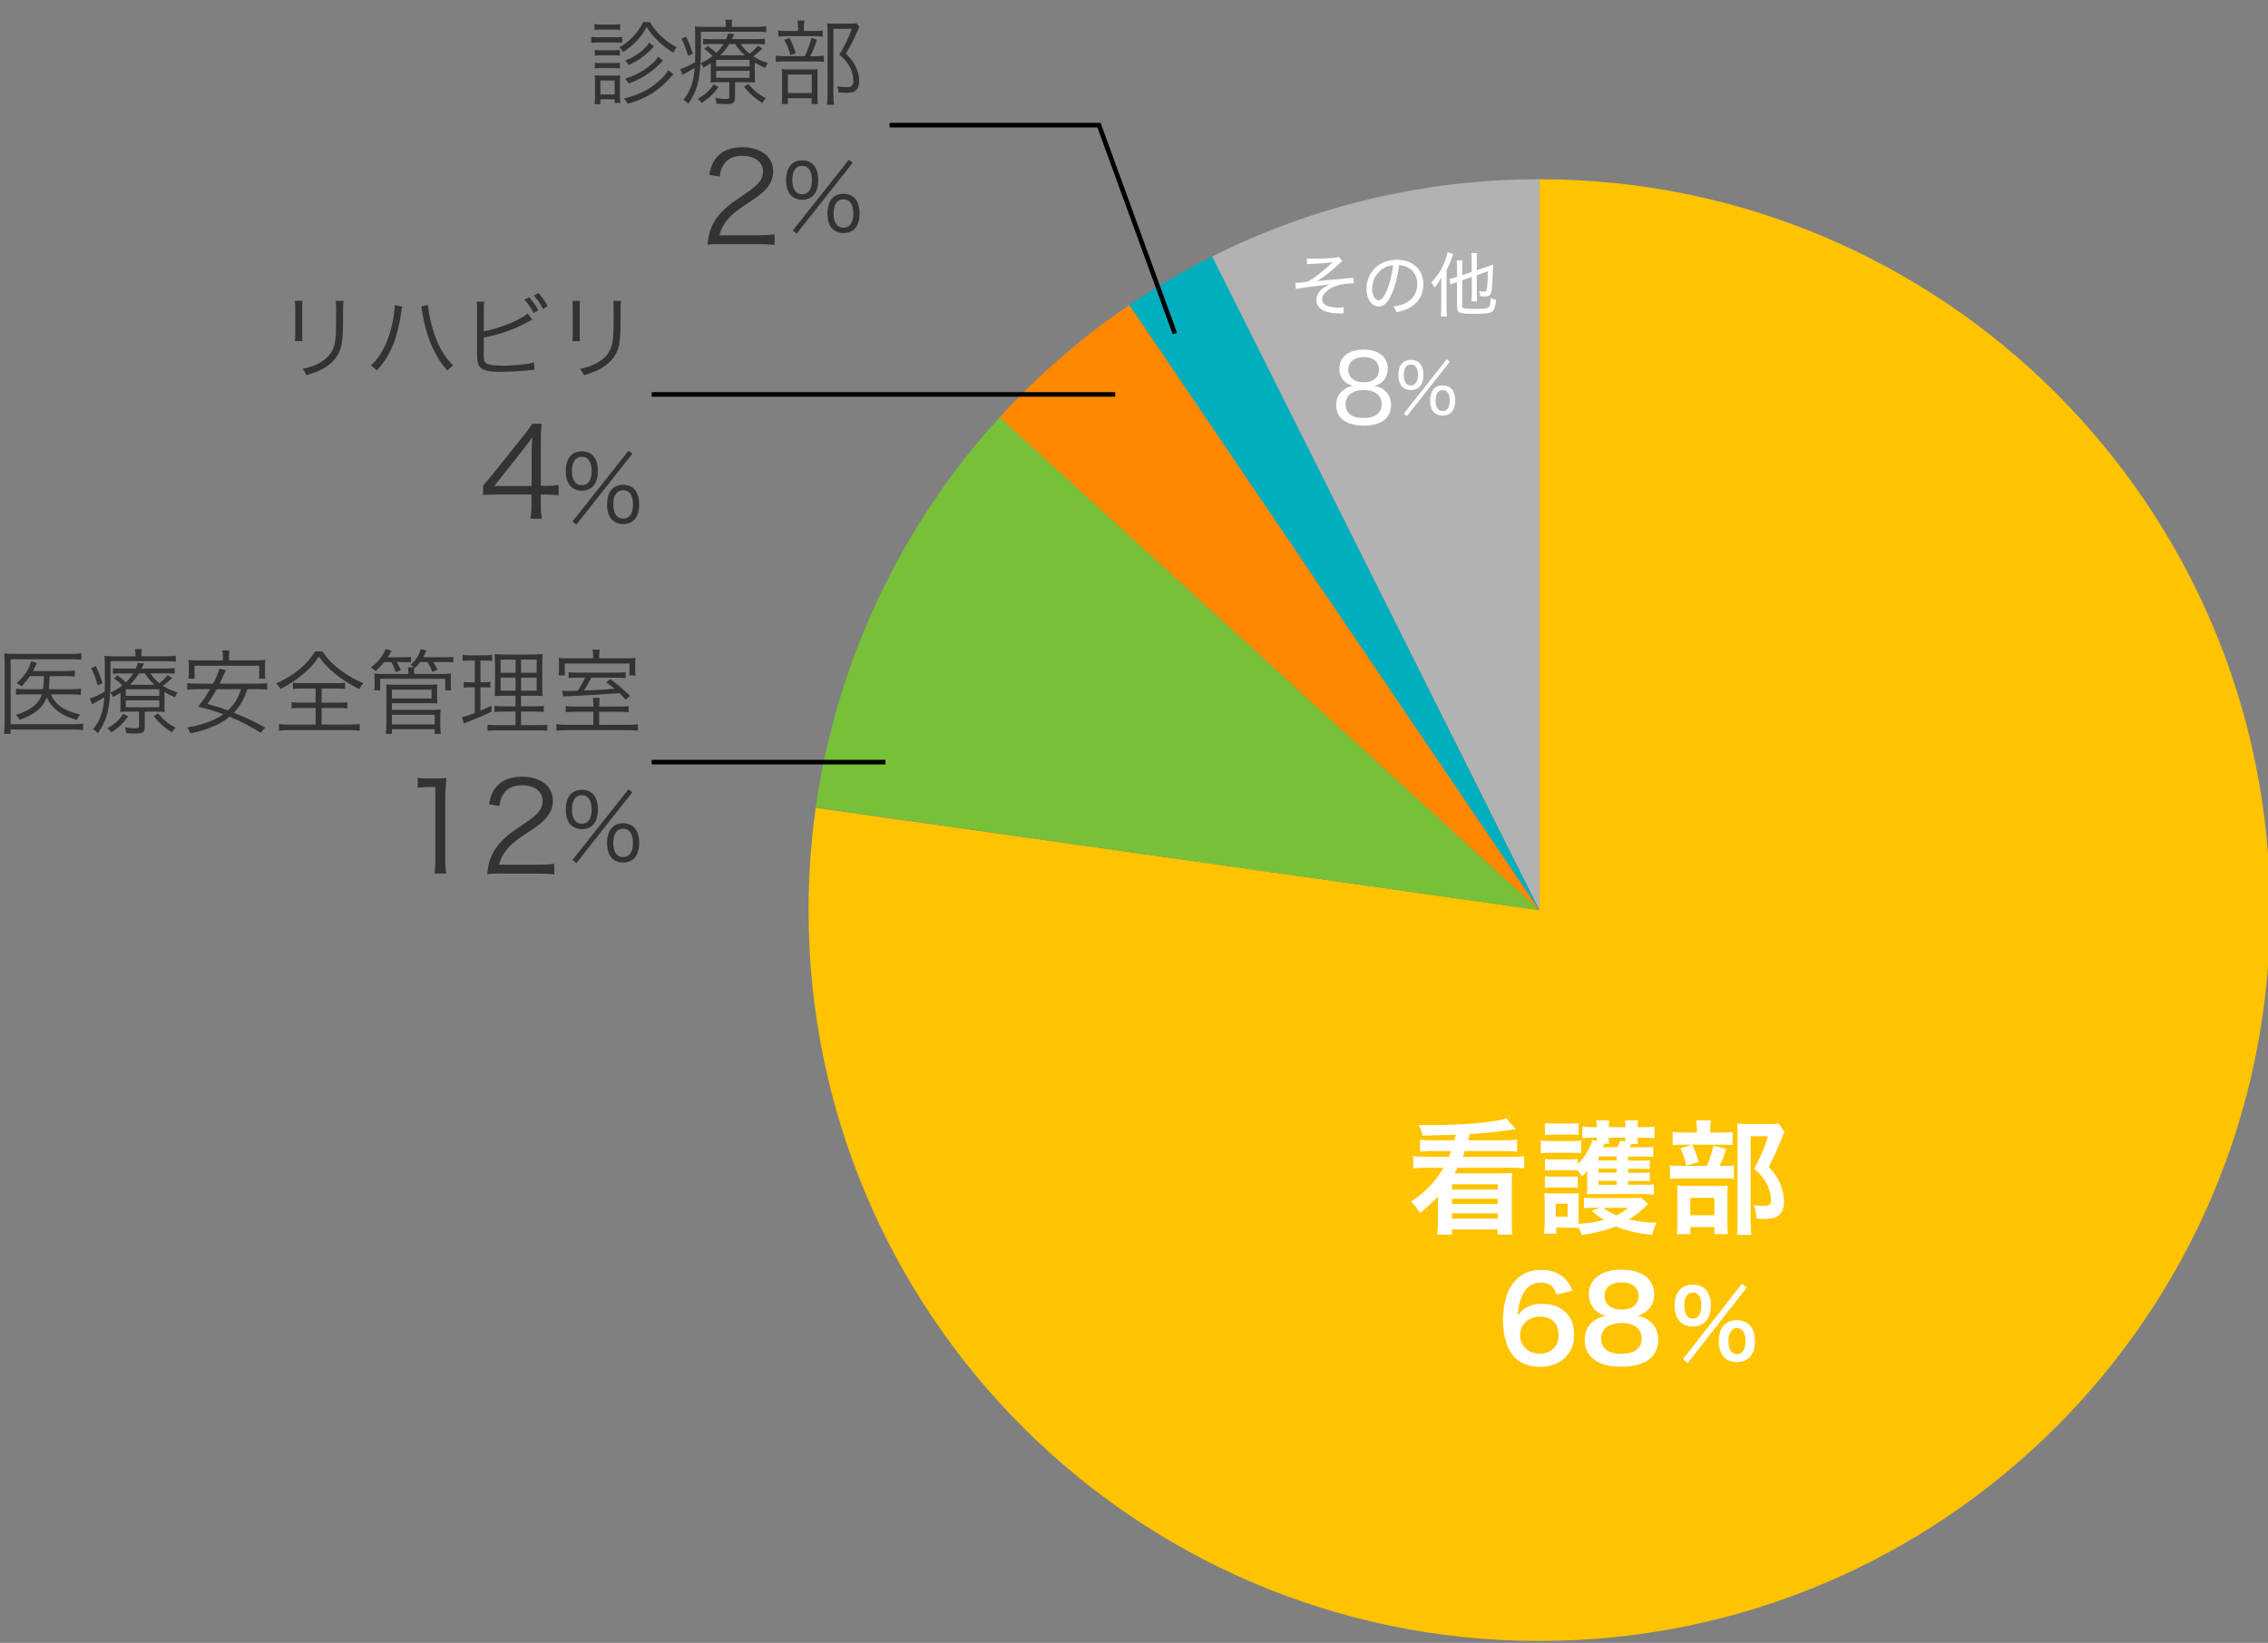
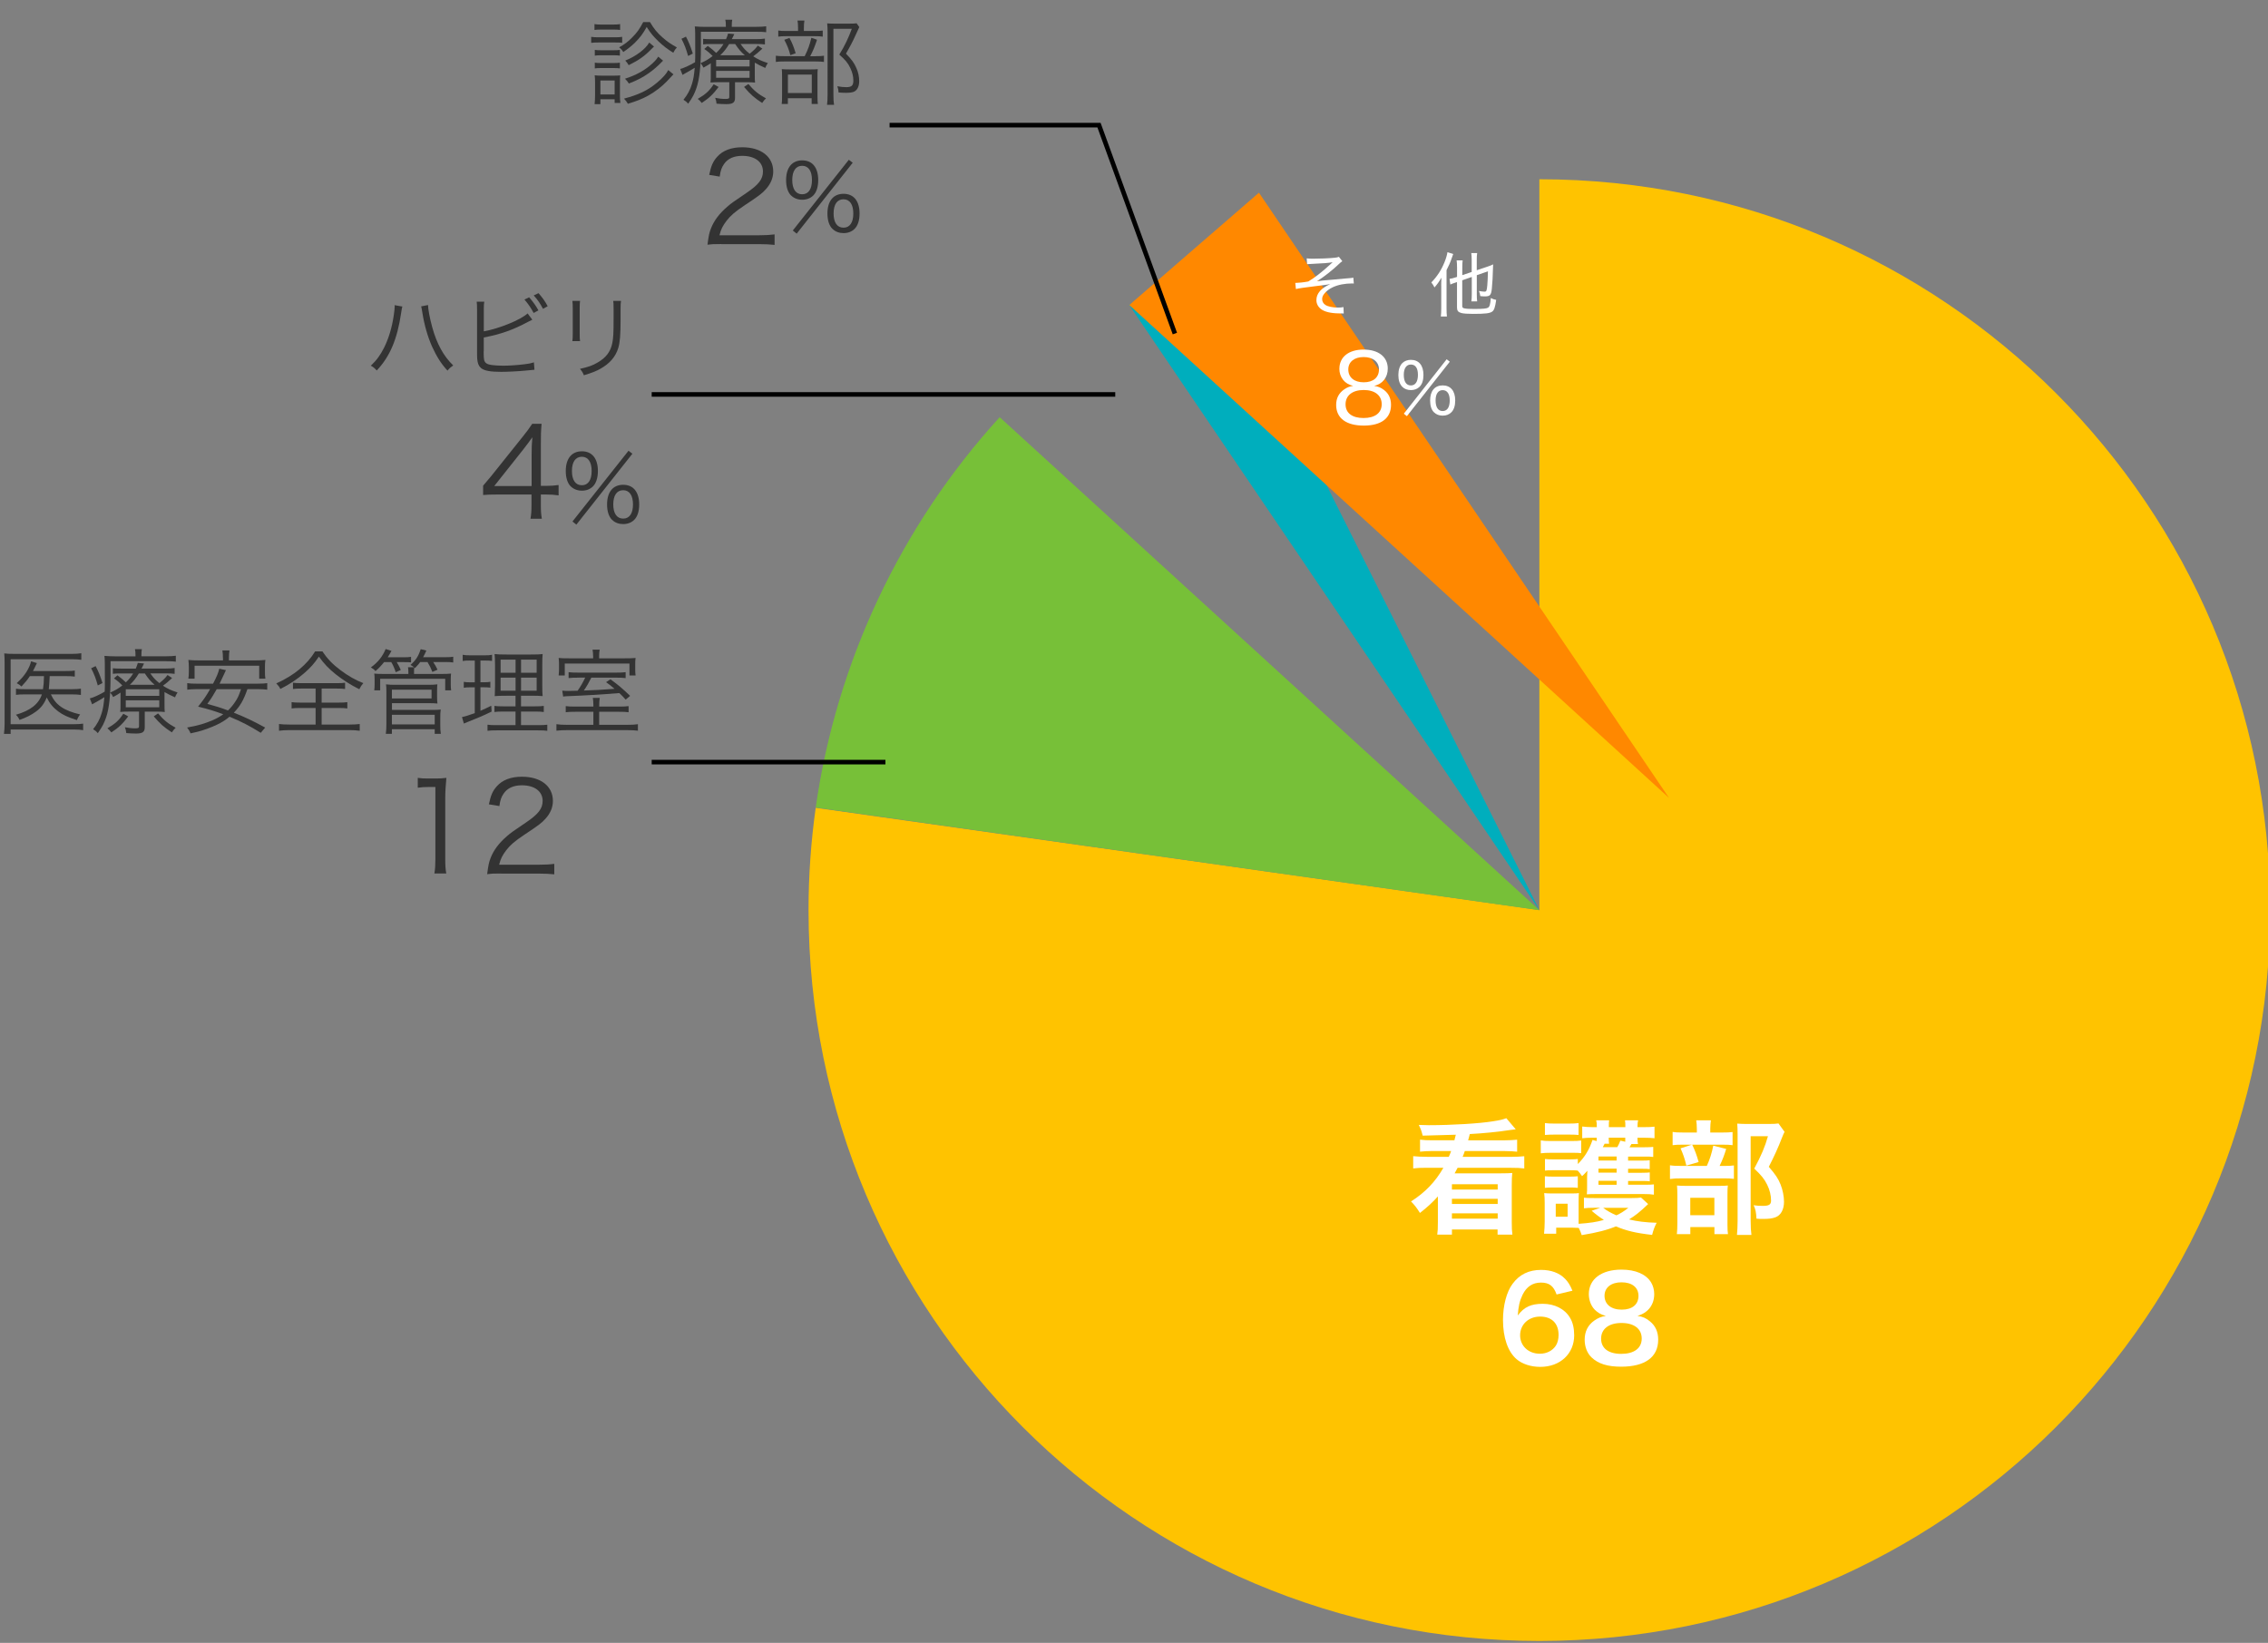
<svg xmlns="http://www.w3.org/2000/svg" id="_レイヤー_1" viewBox="0 0 497 360">
  <rect x="0" y="0" width="497" height="360" fill="#808080" stroke="none" />
  <path d="M337.33,39.28v160.15l-158.58-22.42c-1.03,7.33-1.57,14.81-1.57,22.42,0,88.45,71.7,160.15,160.15,160.15s160.15-71.7,160.15-160.15S425.78,39.28,337.33,39.28Z" fill="#ffc300" />
-   <path d="M337.33,39.28c-25.79,0-50.16,6.11-71.74,16.94l71.74,143.22V39.28Z" fill="#b2b2b2" />
  <path d="M219.07,91.41c-21.72,23.81-35.78,53.72-40.32,85.54l158.58,22.5-118.26-108.03Z" fill="#77c038" />
  <path d="M265.62,56.22c-6.25,3.12-12.32,6.66-18.17,10.61l89.88,132.61-71.71-143.22Z" fill="#00aebd" />
-   <path d="M247.47,66.84c-10.26,6.95-19.81,15.18-28.41,24.62l118.27,108-89.86-132.62Z" fill="#f80" />
+   <path d="M247.47,66.84l118.27,108-89.86-132.62Z" fill="#f80" />
  <path d="M286.33,56.61c.48.06.75.08,1.4.08,1.46,0,3.62-.09,4.75-.21.38-.03.71-.11.92-.2l.75.95c-.25.17-.38.28-.8.67-1.36,1.3-3.21,2.76-4.77,3.74.71-.12,1.53-.21,3.68-.38.69-.06,1.55-.14,2.52-.23.63-.05,1.06-.09,1.32-.11.2-.03.26-.03.46-.08l.11,1.29c-.15-.02-.28-.02-.35-.02-1.59,0-3.11.29-4.25.83-.75.34-1.44.86-1.86,1.4-.34.43-.48.78-.48,1.21,0,.52.26.97.71,1.27.58.37,1.61.58,2.79.58.48,0,.8-.03,1.17-.11l.06,1.4q-.29-.02-1.13-.02c-1.69-.02-3.11-.35-3.86-.95-.66-.51-1-1.18-1-1.96,0-1.44,1.04-2.65,3.04-3.5-1.01.17-1.46.23-3.21.44-2.42.29-3.76.49-4.32.64l-.14-1.35h.17c.51,0,1.67-.12,2.68-.31,1.43-.84,3.1-2.15,4.77-3.7.32-.29.37-.34.57-.52-.94.17-2.15.26-4.65.37-.55.02-.64.03-.95.06l-.09-1.3Z" fill="#fff" />
-   <path d="M308.16,66.33c1.53-.81,2.42-2.32,2.42-4.09,0-1.67-.81-3.02-2.27-3.73-.54-.26-.97-.37-1.72-.41-.26,2.25-.81,4.51-1.53,6.13-.87,2.01-1.79,2.93-2.94,2.93-1.55,0-2.68-1.64-2.68-3.88,0-1.6.58-3.13,1.64-4.29,1.24-1.36,2.96-2.07,5.04-2.07,3.48,0,5.8,2.15,5.8,5.38,0,2.38-1.21,4.28-3.36,5.31-.74.35-1.38.55-2.56.8-.2-.61-.31-.81-.66-1.24,1.33-.21,2.07-.43,2.82-.83ZM303.08,58.85c-1.49.94-2.39,2.62-2.39,4.45,0,1.4.61,2.5,1.41,2.5.6,0,1.18-.71,1.81-2.15.61-1.43,1.17-3.62,1.36-5.52-.89.08-1.52.28-2.19.72Z" fill="#fff" />
  <path d="M315.82,62.65c0-.52,0-.81.05-1.81-.52.9-.84,1.35-1.52,2.15-.21-.43-.37-.67-.69-1.1,1.29-1.33,2.21-2.76,2.9-4.48.32-.77.55-1.61.63-2.15l1.26.4c-.09.25-.14.38-.31.87-.35,1.03-.64,1.67-1.15,2.67v8.34c0,.71.02,1.3.08,1.82h-1.33c.06-.55.09-1.04.09-1.86v-4.86ZM320.43,61.41v5.6c0,.37.09.49.52.57.4.09.98.12,2.15.12,1.89,0,2.64-.08,2.98-.28.35-.2.51-.77.61-2.12.49.25.66.31,1.18.41-.23,1.63-.46,2.29-.89,2.58-.52.37-1.53.49-4.17.49-1.18,0-2.05-.06-2.55-.18-.75-.2-.98-.51-.98-1.24v-5.55l-.14.05c-.87.29-1.04.35-1.32.49l-.18-1.24c.4-.06.92-.18,1.37-.34l.28-.09v-2.04c0-.66-.03-1.15-.09-1.58h1.32c-.06.41-.08.87-.08,1.53v1.7l2.06-.69v-2.7c0-.55-.03-.98-.09-1.44h1.29c-.08.46-.09.84-.09,1.43v2.33l2.38-.8c.61-.21.9-.32,1.21-.49q-.02.4-.03.72c-.02,1.47-.15,3.71-.26,4.66-.15,1.37-.41,1.64-1.52,1.64-.38,0-.57-.02-1.01-.06-.05-.43-.12-.71-.29-1.13.46.09.87.15,1.2.15.44,0,.51-.12.63-1.4.06-.74.12-1.87.14-3.05l-2.44.84v4.25c0,.6.02,1.06.08,1.49h-1.27c.06-.41.09-.87.09-1.52v-3.83l-2.06.72Z" fill="#fff" />
  <path d="M293.51,80.79c0-2.57,2.05-4.19,5.3-4.19s5.3,1.6,5.3,4.17c0,1.93-1.14,3.38-2.98,3.79.87.12,1.47.37,2.18.91,1.02.79,1.51,1.87,1.51,3.25,0,2.92-2.13,4.54-5.97,4.54s-6.05-1.62-6.05-4.54c0-1.47.6-2.61,1.8-3.42.66-.44,1.14-.62,1.93-.75-1.84-.37-3.03-1.86-3.03-3.77ZM294.86,88.6c0,1.91,1.45,3,3.94,3s3.98-1.1,3.98-3.03-1.49-3.11-3.94-3.11-3.98,1.18-3.98,3.13ZM295.46,80.95c0,1.74,1.28,2.82,3.38,2.82s3.34-1.06,3.34-2.82c0-1.66-1.31-2.71-3.36-2.71s-3.36,1.06-3.36,2.71Z" fill="#fff" />
  <path d="M307.29,84.75c-.55-.54-.86-1.44-.86-2.56s.29-2.04.86-2.62c.46-.46,1.13-.72,1.89-.72,1.73,0,2.75,1.21,2.75,3.3,0,1.17-.29,2.06-.86,2.61-.48.48-1.13.72-1.89.72s-1.43-.25-1.89-.72ZM317.01,78.72l.69.54-9.4,11.93-.67-.54,9.39-11.93ZM307.62,82.13c0,1.5.55,2.33,1.55,2.33s1.55-.83,1.55-2.33-.57-2.25-1.55-2.25-1.55.83-1.55,2.25ZM314.25,90.36c-.57-.54-.86-1.44-.86-2.61,0-2.07,1.01-3.3,2.75-3.3s2.75,1.21,2.75,3.3c0,1.17-.29,2.05-.86,2.61-.48.48-1.13.72-1.89.72s-1.41-.25-1.89-.72ZM314.59,87.74c0,1.5.55,2.33,1.55,2.33s1.55-.83,1.55-2.33c0-1.43-.57-2.25-1.55-2.25s-1.55.83-1.55,2.25Z" fill="#fff" />
  <path d="M129.55,8.07c.47.08.85.1,1.62.1h3.55c.85,0,1.13-.02,1.62-.1v1.3c-.43-.04-.83-.06-1.48-.06h-3.69c-.73,0-1.13.02-1.62.08v-1.32ZM130.27,5.28c.45.08.75.1,1.46.1h2.7c.69,0,1.01-.02,1.46-.1v1.28c-.43-.06-.85-.08-1.46-.08h-2.7c-.61,0-.99.02-1.46.08v-1.28ZM130.3,22.82c.06-.59.1-1.26.1-1.97v-2.69c0-.73-.02-1.16-.08-1.66.51.06.89.08,1.66.08h2.41c.75,0,1.13-.02,1.52-.06-.04.36-.06.81-.06,1.6v2.74c0,.71.02,1.2.1,1.7h-1.26v-.81h-3.12v1.07h-1.28ZM130.34,10.93c.39.06.67.08,1.38.08h2.76c.69,0,1.01-.02,1.36-.08v1.26c-.45-.06-.73-.08-1.36-.08h-2.76c-.65,0-.97.02-1.38.08v-1.26ZM130.34,13.73c.47.06.71.08,1.38.08h2.76c.67,0,.95-.02,1.36-.08v1.26c-.43-.06-.71-.08-1.36-.08h-2.76c-.65,0-.95.02-1.38.08v-1.26ZM131.57,20.7h3.12v-3.06h-3.12v3.06ZM142.43,4.83c.89,1.52,1.58,2.35,2.86,3.47.93.81,1.68,1.34,3.04,2.09-.32.34-.55.67-.79,1.17-1.42-.89-2.21-1.52-3.22-2.47-1.13-1.09-1.72-1.78-2.61-3.18-.83,1.5-1.46,2.33-2.59,3.46-.79.75-1.42,1.26-2.53,2.03-.3-.47-.43-.61-.91-1.03,1.2-.67,1.93-1.22,2.84-2.15,1.07-1.07,1.62-1.84,2.43-3.38h1.5ZM147.58,16.28q-.28.28-1.48,1.58c-.97,1.03-2.67,2.35-4.07,3.1-1.38.75-2.51,1.2-4.44,1.78-.22-.41-.45-.71-.85-1.13,3.16-.83,5.21-1.8,7.17-3.44,1.28-1.05,2.13-2.01,2.53-2.82l1.13.93ZM145.31,13.3c-.06.04-.08.08-.12.1-.1.1-.12.12-.28.28-.77.81-1.9,1.78-2.74,2.35-1.4.97-2.39,1.5-4.36,2.27-.28-.43-.38-.55-.85-1.05,2.51-.81,4.42-1.88,6.04-3.38.63-.59.93-.95,1.24-1.46l1.07.89ZM143.32,10.2c-.2.18-.24.2-.57.55-1.54,1.58-2.78,2.45-4.98,3.53-.26-.45-.45-.69-.75-1.01,2.31-.91,4.44-2.51,5.25-3.95l1.05.89Z" fill="#333" />
  <path d="M159.06,5.66c0-.59-.02-.93-.12-1.34h1.52c-.08.41-.1.73-.1,1.34v.22h5.29c1.05,0,1.64-.04,2.25-.12v1.3c-.63-.08-1.11-.1-2.17-.1h-12.14v3.61c0,3.93-.32,6.81-.95,8.65-.45,1.32-.83,2.07-1.84,3.51-.36-.43-.55-.57-1.03-.87.87-1.07,1.48-2.17,1.86-3.46.3-.97.45-1.78.61-3.55-.77.49-1.34.81-2.23,1.3-.18.1-.26.14-.45.26l-.51-1.3c.73-.16,2.11-.79,3.26-1.48.04-.77.04-1.24.04-2.23,0-4.32,0-4.8-.1-5.61.73.06,1.44.1,2.31.1h4.5v-.22ZM150.32,8.03c.65,1.26.95,2.01,1.5,3.71l-1.03.53c-.47-1.64-.79-2.47-1.46-3.77l.99-.47ZM157.48,19.05c-1.26,1.66-2.11,2.47-3.71,3.51-.32-.43-.53-.63-.87-.89,1.7-.99,2.55-1.76,3.49-3.2l1.09.59ZM155.77,13.85c-.49.34-.81.53-1.62.97-.18-.41-.32-.61-.65-.97,1.11-.49,1.78-.87,2.67-1.58-.59-.59-1.09-1.03-1.84-1.54l.77-.67c.83.63,1.32,1.03,1.84,1.54.71-.67,1.07-1.11,1.6-1.95h-2.72c-.79,0-1.32.02-1.74.08v-1.22c.49.06.91.08,1.78.08h3.24c.22-.49.28-.67.45-1.24l1.36.12c-.26.57-.34.73-.55,1.11h5.25c.85,0,1.44-.04,2.01-.12v1.28c-.55-.08-1.05-.1-1.97-.1h-3.36c.73,1.03,1.07,1.4,1.99,2.13.89-.71,1.36-1.18,1.78-1.78l1.01.67c-.93.85-1.36,1.22-2.01,1.68,1.03.67,1.72.99,3.2,1.48-.32.49-.43.69-.55,1.07-1.03-.45-1.54-.71-2.31-1.16v2.49c0,1.07,0,1.34.06,1.88-.51-.06-1.03-.08-1.78-.08h-2.61v3.42c0,1.03-.47,1.38-1.9,1.38-.71,0-1.42-.04-2.15-.1-.04-.49-.1-.77-.3-1.28.79.16,1.48.24,2.25.24.73,0,.85-.08.85-.51v-3.16h-2.13c-.89,0-1.44.02-1.99.08.06-.59.06-.81.06-1.84v-2.43ZM156.93,14.56h7.33v-1.44h-7.33v1.44ZM156.93,17.05h7.33v-1.52h-7.33v1.52ZM163.23,12.12c-.93-.81-1.3-1.26-2.13-2.47h-1.32c-.61,1.01-1.13,1.68-1.95,2.47h5.39ZM164,18.41c1.26,1.48,2.15,2.21,3.85,3.14-.28.26-.57.61-.83,1.01-1.72-1.11-2.61-1.9-3.97-3.51l.95-.65Z" fill="#333" />
  <path d="M178.68,12.31c.93,0,1.48-.02,1.88-.1v1.36c-.41-.06-.99-.1-1.84-.1h-6.79c-.93,0-1.44.02-1.92.1v-1.36c.47.08,1.01.1,1.95.1h4.38c.73-1.48,1.07-2.43,1.46-4.03l1.24.43c-.51,1.52-.83,2.33-1.5,3.61h1.16ZM178.41,6.79c.91,0,1.42-.02,1.88-.1v1.34c-.41-.08-.97-.1-1.86-.1h-6.06c-.83,0-1.36.02-1.82.1v-1.34c.49.08.95.1,1.88.1h2.45v-.75c0-.65-.04-1.15-.12-1.54h1.52c-.08.47-.12.91-.12,1.56v.73h2.25ZM172.66,22.78h-1.36c.06-.47.08-.91.08-1.82v-4.11c0-.93-.02-1.28-.06-1.7.43.04.89.06,1.6.06h4.8c.75,0,1.13-.02,1.48-.06-.06.41-.06.65-.06,1.68v4.36c0,.75.02,1.11.08,1.6h-1.36v-1.26h-5.21v1.26ZM173,8.31c.65,1.22.93,1.95,1.36,3.36l-1.17.41c-.32-1.26-.65-2.07-1.32-3.36l1.13-.41ZM172.66,20.39h5.23v-4.05h-5.23v4.05ZM188.3,5.94q-.14.24-.83,1.8c-.53,1.2-1.3,2.67-2.09,4.01,1.3,1.34,1.8,2.05,2.29,3.18.41.91.61,1.88.61,2.84,0,1.09-.36,1.88-1.03,2.27-.36.2-.99.3-1.82.3-.55,0-1.07-.02-1.68-.08-.02-.57-.1-.91-.26-1.36.81.14,1.32.2,1.97.2,1.15,0,1.54-.36,1.54-1.44,0-.93-.22-1.82-.67-2.76-.53-1.09-1.05-1.74-2.41-2.94,1.18-1.9,1.99-3.61,2.74-5.65h-4.03v14.41c0,1.03.04,1.66.14,2.25h-1.54c.08-.59.12-1.26.12-2.23V6.98c0-.61-.02-1.18-.08-1.86.53.04.91.06,1.62.06h3.26c.77,0,1.2-.02,1.56-.08l.61.85Z" fill="#333" />
  <path d="M158.04,53.48c-1.73,0-2.14.03-3.01.14.3-2.16.38-2.57.79-3.62.69-1.73,1.84-3.23,3.56-4.71.96-.82,1.01-.85,4.19-3.01,2.71-1.83,3.62-3.04,3.62-4.71,0-2.08-1.75-3.42-4.55-3.42-1.81,0-3.15.6-3.97,1.78-.52.74-.77,1.4-.96,2.77l-2.3-.38c.41-1.97.82-2.93,1.73-3.94,1.23-1.4,3.09-2.11,5.51-2.11,4.14,0,6.79,2.08,6.79,5.31,0,1.4-.55,2.71-1.62,3.89-.82.93-1.53,1.45-4.66,3.53-2.16,1.45-3.04,2.22-3.94,3.37-.85,1.12-1.23,1.86-1.56,3.18h8.74c1.37,0,2.3-.06,3.34-.19v2.3c-1.1-.11-2-.16-3.37-.16h-8.33Z" fill="#333" />
  <path d="M173.37,42.86c-.73-.71-1.11-1.9-1.11-3.4,0-2.72,1.3-4.32,3.53-4.32s3.51,1.58,3.51,4.32c0,1.5-.39,2.7-1.11,3.4-.61.59-1.44.91-2.39.91s-1.8-.32-2.41-.91ZM173.61,39.45c0,1.99.79,3.12,2.17,3.12s2.15-1.13,2.15-3.12-.77-3.12-2.15-3.12-2.17,1.13-2.17,3.12ZM186.01,35.01l.85.65-12.28,15.54-.85-.69,12.28-15.5ZM182.43,50.17c-.73-.71-1.11-1.91-1.11-3.38,0-2.74,1.3-4.32,3.53-4.32s3.51,1.58,3.51,4.32c0,1.5-.38,2.67-1.11,3.38-.61.59-1.44.91-2.39.91s-1.8-.3-2.41-.91ZM182.67,46.79c0,1.97.79,3.1,2.17,3.1s2.15-1.13,2.15-3.1-.77-3.12-2.15-3.12-2.17,1.11-2.17,3.12Z" fill="#333" />
  <path d="M318.71,249.89c.11-.42.14-.51.31-1.24-4.13.11-6.56.2-7.26.2-.28-1.1-.34-1.27-.85-2.35,1.07.03,1.78.06,2.2.06,5.06,0,11.11-.37,14.04-.85,1.53-.23,2.18-.4,2.94-.68l2.06,2.43q-.34.03-1.1.14c-2.74.42-6.1.76-8.96.9-.2.73-.2.79-.37,1.38h7.86c1.13,0,2.01-.06,2.88-.14v2.63c-.73-.08-1.64-.14-2.68-.14h-8.79c-.17.54-.28.76-.48,1.27h10.54c1.24,0,2.12-.06,2.97-.14v2.68c-.82-.11-1.64-.14-2.97-.14h-11.64c-.37.73-.42.82-.65,1.21h10.09c1.38,0,1.95-.03,2.54-.08-.08.82-.11,1.36-.11,2.71v8.03c0,1.41.03,1.92.14,2.77h-3.25v-1.13h-10v1.13h-3.22c.11-.79.14-1.38.14-2.77v-5.6c-1.02,1.16-2.32,2.37-3.93,3.62-.76-1.19-1.1-1.64-1.95-2.52,3.14-2.01,5.31-4.3,7.09-7.38h-3.65c-1.3,0-2.09.03-2.97.14v-2.68c.82.08,1.87.14,2.97.14h4.83c.2-.42.37-.85.51-1.27h-4.13c-1.05,0-1.89.06-2.68.14v-2.63c.85.11,1.53.14,2.68.14h4.83ZM318.17,259.5v1.16h10.03v-1.16h-10.03ZM318.17,262.69v1.13h10.03v-1.13h-10.03ZM318.17,265.88v1.16h10.03v-1.16h-10.03Z" fill="#fff" />
  <path d="M337.64,249.89c.62.11,1.16.14,2.18.14h4.49c1.07,0,1.61-.03,2.18-.11v2.77c-.59-.08-.9-.08-2.06-.08h-4.61c-.96,0-1.47.03-2.18.11v-2.83ZM361.16,263.85c-1.95,1.84-2.66,2.4-4.18,3.36,1.67.42,3.76.68,6.05.73-.48.93-.73,1.64-.99,2.66-3.56-.4-5.65-.9-7.94-1.87-1.89.79-4.07,1.36-7.49,1.92-.2-.62-.28-.82-.65-1.58-.51-.03-1.07-.06-1.58-.06h-3.36v1.33h-2.66c.08-.82.14-1.78.14-2.63v-4.15c0-.85-.03-1.44-.11-2.12.59.06.99.08,1.81.08h4.18c.93,0,1.24-.03,1.61-.08-.03.42-.06.85-.06,1.95v4.78c2.46-.17,3.98-.4,5.54-.85-1.05-.68-1.7-1.16-2.68-2.01l1.87-.65h-1.33c-.9,0-1.64.03-2.23.11v-2.32c.56.06,1.1.08,2.23.08h8.25c.99,0,1.53-.03,2.03-.11l1.55,1.41ZM356.75,259.61h3.84c.99,0,1.33-.03,1.84-.08v2.26c-.62-.11-1.24-.14-2.18-.14h-10.65c-.79,0-1.36.03-1.87.06.06-.68.06-.99.06-1.92v-1.89c0-.14.03-.88.06-1.36-.37.42-.54.62-1.16,1.19-.42-.62-.57-.79-.96-1.22-.4-.06-.79-.08-1.64-.08h-3.81c-.85,0-1.13,0-1.72.08v-2.54c.56.06.88.08,1.72.08h3.81c.85,0,1.16-.03,1.67-.08v1.1c1.5-1.5,2.49-3.11,3.22-5.28l.9.25c.03-.31.03-.4.03-.73h-1.1c-.76,0-1.44.03-2.09.11v-2.57c.65.08,1.38.14,2.32.14h.88c0-.82-.03-1.05-.14-1.5h2.85c-.06.37-.08.48-.08,1.5h3.62c0-.85,0-1.07-.08-1.5h2.88c-.11.42-.11.59-.14,1.5h1.41c1.07,0,1.72-.03,2.32-.11v2.54c-.65-.08-1.33-.11-2.32-.11h-1.41c0,.73.03.96.11,1.38h-1.44c-.2.34-.25.45-.42.71h3.14c1.05,0,1.55-.03,2.06-.08v2.2c-.59-.08-.82-.08-2.01-.08h-3.5v.88h3.02c.99,0,1.3-.03,1.72-.08v1.95c-.42-.06-.82-.08-1.72-.08h-3.02v.88h3c.96,0,1.41-.03,1.75-.08v1.95c-.34-.06-.82-.08-1.75-.08h-3v.88ZM338.55,246.1c.65.08,1.13.11,2.2.11h2.97c1.07,0,1.53-.03,2.2-.11v2.6c-.62-.06-1.22-.08-2.2-.08h-2.97c-.96,0-1.55.03-2.2.08v-2.6ZM338.55,257.75c.56.06.88.08,1.72.08h3.81c.85,0,1.16-.03,1.67-.08v2.54c-.54-.06-.85-.08-1.72-.08h-3.79c-.82,0-1.16.03-1.7.08v-2.54ZM340.92,266.62h2.6v-2.85h-2.6v2.85ZM354.26,253.42h-3.98v.88h3.98v-.88ZM354.26,256.08h-3.98v.88h3.98v-.88ZM350.28,258.74v.88h3.98v-.88h-3.98ZM351.63,250.62c-.14.28-.17.31-.4.76h3.17c.25-.42.48-.9.68-1.44l1.07.25v-.9h-3.62c0,.76.03.96.08,1.33h-.99ZM351.32,264.67c.85.65,1.7,1.13,2.88,1.64.93-.42,1.53-.79,2.63-1.64h-5.51Z" fill="#fff" />
  <path d="M377.61,255.49c1.16,0,1.84-.03,2.35-.11v2.94c-.62-.08-1.3-.11-2.2-.11h-9.1c-1.36,0-1.89.03-2.71.14v-3c.73.11,1.36.14,2.74.14h5.34c.68-1.53,1.07-2.77,1.41-4.44l2.83.71c-.4,1.33-.79,2.37-1.44,3.73h.79ZM377.21,248.17c1.19,0,1.86-.03,2.46-.11v2.88c-.57-.08-1.1-.11-2.26-.11h-8.68c-.99,0-1.61.03-2.2.11v-2.91c.62.11,1.27.14,2.54.14h2.77v-.76c0-.79-.06-1.38-.14-1.92h3.22c-.08.54-.14,1.13-.14,1.89v.79h2.43ZM370.4,270.43h-2.94c.08-.76.11-1.41.11-2.54v-5.88c0-1.13-.03-1.64-.08-2.23.68.06,1.16.08,2.18.08h6.98c1.1,0,1.53-.03,1.98-.08-.06.45-.08.88-.08,2.01v6.61c0,.93.03,1.44.11,2.03h-2.97v-1.55h-5.28v1.55ZM370.82,250.82c.62,1.3.99,2.29,1.41,3.81l-2.69.79c-.37-1.58-.71-2.52-1.27-3.79l2.54-.82ZM370.4,266.28h5.28v-3.81h-5.28v3.81ZM391.06,248.02c-.2.4-.31.62-.54,1.22-.85,2.23-1.81,4.3-2.91,6.44,1.47,1.7,2.06,2.57,2.6,3.93.45,1.16.73,2.54.73,3.73,0,1.72-.71,3-1.92,3.42-.71.25-1.38.34-2.74.34-.54,0-.79,0-1.38-.06-.06-1.38-.2-2.03-.62-2.94.71.11,1.27.14,2.01.14,1.36,0,1.81-.28,1.81-1.16,0-1.13-.28-2.32-.85-3.48-.62-1.24-1.24-2.03-2.83-3.53,1.55-2.88,2.37-4.83,3-7.09h-3.79v18.45c0,1.5.06,2.37.17,3.17h-3.17c.08-.88.14-1.92.14-3.08v-19.05c0-.85-.03-1.58-.08-2.26.73.06,1.3.08,2.2.08h4.69c1.05,0,1.64-.03,2.15-.11l1.33,1.84Z" fill="#fff" />
  <path d="M341.1,283.64c-.67-1.87-1.61-2.59-3.43-2.59s-3.15.9-4.02,2.67c-.64,1.33-.92,2.56-1.05,4.54,1.38-1.87,2.9-2.56,5.49-2.56s4.82,1.13,5.95,3.05c.62,1,.92,2.33.92,3.85,0,4.05-3.08,6.92-7.43,6.92-2.05,0-3.95-.62-5.2-1.69-1.9-1.64-2.97-4.72-2.97-8.59,0-3.15.79-6.18,2.1-7.92,1.51-2.05,3.56-3.05,6.25-3.05,2.2,0,4.02.67,5.25,1.95.67.69,1.05,1.28,1.62,2.61l-3.46.82ZM333.11,292.59c0,2.33,1.82,4.05,4.33,4.05,1.49,0,2.79-.67,3.51-1.79.38-.59.59-1.44.59-2.33,0-2.54-1.51-4.02-4.05-4.02s-4.38,1.74-4.38,4.1Z" fill="#fff" />
  <path d="M349.43,286.95c-.79-.82-1.26-2.08-1.26-3.38,0-3.28,2.77-5.36,7.15-5.36,3.1,0,5.38,1,6.49,2.79.44.72.69,1.64.69,2.56,0,2.38-1.36,4.13-3.69,4.79,1.15.15,1.92.49,2.77,1.21,1.2.97,1.79,2.31,1.79,4,0,3.82-2.87,5.92-8.13,5.92-2.97,0-5.02-.64-6.49-2.05-.95-.92-1.49-2.31-1.49-3.85,0-1.79.69-3.2,2.1-4.2.85-.59,1.49-.85,2.54-1.03-1.08-.28-1.74-.67-2.49-1.41ZM359.76,293.31c0-2.13-1.67-3.41-4.44-3.41s-4.46,1.31-4.46,3.44,1.64,3.33,4.41,3.33,4.49-1.2,4.49-3.36ZM351.61,283.93c0,1.87,1.44,3.05,3.77,3.05s3.67-1.15,3.67-3.02-1.44-2.97-3.72-2.97-3.72,1.15-3.72,2.95Z" fill="#fff" />
-   <path d="M368.16,289.62c-.78-.76-1.19-2.01-1.19-3.55,0-2.87,1.48-4.58,3.98-4.58,1.13,0,2.09.37,2.77,1.05.78.76,1.19,1.99,1.19,3.53s-.41,2.79-1.19,3.55c-.7.7-1.64,1.05-2.77,1.05s-2.09-.35-2.79-1.05ZM381.71,281.31l1.07.82-12.93,16.54-1.05-.84,12.91-16.52ZM369.09,286.03c0,1.89.66,2.91,1.87,2.91s1.87-1.03,1.87-2.87c0-.74-.14-1.48-.37-1.91-.35-.64-.82-.92-1.5-.92-1.19,0-1.87,1.01-1.87,2.79ZM377.83,297.42c-.78-.76-1.19-1.99-1.19-3.55s.41-2.75,1.19-3.53c.7-.68,1.66-1.05,2.79-1.05s2.09.37,2.77,1.05c.78.76,1.19,1.99,1.19,3.53s-.41,2.79-1.19,3.55c-.7.7-1.64,1.05-2.77,1.05s-2.09-.35-2.79-1.05ZM379.31,291.7c-.37.51-.55,1.21-.55,2.13,0,1.89.66,2.91,1.87,2.91s1.87-1.03,1.87-3.02c0-.82-.21-1.56-.55-2.05-.35-.45-.72-.64-1.31-.64s-.99.18-1.31.66Z" fill="#fff" />
-   <path d="M66.3,65.94c-.06.49-.08.75-.08,1.68v5.45c0,.97.02,1.2.08,1.68h-1.68c.06-.47.08-.89.08-1.7v-5.41c0-.87-.02-1.22-.08-1.7h1.68ZM75.28,65.94c-.08.47-.1.79-.1,1.76v2.39c0,3.22-.14,5.01-.51,6.18-.59,1.91-1.86,3.38-3.85,4.5-.99.57-1.97.95-3.69,1.46-.22-.59-.34-.79-.85-1.4,1.82-.41,2.8-.75,3.85-1.38,1.88-1.09,2.86-2.39,3.24-4.28.22-1.16.28-2.09.28-5.17v-2.29c0-1.05-.02-1.34-.08-1.78h1.7Z" fill="#333" />
  <path d="M88.17,67.16c-.08.26-.12.43-.26,1.38-.85,5.77-2.45,9.58-5.35,12.64-.53-.57-.71-.71-1.3-1.05,1.26-1.18,2.09-2.31,2.94-4.01.99-2.01,1.7-4.38,2.09-7.03.12-.81.2-1.54.2-1.9,0-.06,0-.18-.02-.32l1.7.3ZM93.79,66.85c.04,1.05.43,3.06.93,4.86.99,3.63,2.53,6.4,4.6,8.37-.57.39-.77.55-1.26,1.13-1.36-1.46-2.37-3.06-3.38-5.27-.97-2.19-1.7-4.72-2.13-7.46-.12-.75-.16-1.01-.26-1.34l1.5-.3Z" fill="#333" />
  <path d="M106.01,72.61c3.4-.61,8.07-2.51,9.61-3.93l1.03,1.38c-.32.14-.36.16-.87.43-3.26,1.76-6.04,2.76-9.77,3.46v2.96s0,.06-.02.12v.22c0,1.42.08,1.88.43,2.23.26.28.71.43,1.54.53.63.08,1.58.12,2.39.12,1.26,0,3.06-.12,4.64-.32.87-.1,1.26-.18,2.01-.41l.12,1.62q-.38.02-1.9.18c-1.3.14-3.97.28-5.37.28-2.39,0-3.73-.24-4.44-.83-.49-.41-.73-.99-.83-1.95-.02-.32-.04-.73-.04-1.58v-9.34c0-.83-.02-1.18-.08-1.68h1.66c-.08.53-.1.83-.1,1.7v4.8ZM115.96,65.15c.93,1.09,1.4,1.74,2.03,2.86l-1.05.57c-.63-1.17-1.11-1.88-2.01-2.94l1.03-.49ZM118.01,64.24c.93,1.07,1.4,1.74,2.01,2.86l-1.03.57c-.63-1.18-1.11-1.9-2.03-2.94l1.05-.49Z" fill="#333" />
  <path d="M127.11,65.94c-.06.49-.08.75-.08,1.68v5.45c0,.97.02,1.2.08,1.68h-1.68c.06-.47.08-.89.08-1.7v-5.41c0-.87-.02-1.22-.08-1.7h1.68ZM136.09,65.94c-.08.47-.1.79-.1,1.76v2.39c0,3.22-.14,5.01-.51,6.18-.59,1.91-1.86,3.38-3.85,4.5-.99.57-1.97.95-3.69,1.46-.22-.59-.34-.79-.85-1.4,1.82-.41,2.8-.75,3.85-1.38,1.88-1.09,2.86-2.39,3.24-4.28.22-1.16.28-2.09.28-5.17v-2.29c0-1.05-.02-1.34-.08-1.78h1.7Z" fill="#333" />
  <path d="M105.87,106.42c.58-.66,1.21-1.42,1.78-2.11l6.93-8.66c.93-1.15,1.42-1.83,2.05-2.79h2.05c-.14,1.62-.16,2.46-.16,4.63v8.98h1.04c1.15,0,1.86-.06,2.85-.19v2.27c-1.01-.14-1.7-.19-2.88-.19h-1.01v2.36c0,1.31.05,1.94.22,2.96h-2.49c.16-.96.22-1.73.22-2.96v-2.36h-7.34c-1.53,0-2.36.03-3.26.11v-2.05ZM116.5,99.55c0-1.45.03-2.33.16-3.73-.58.82-1.26,1.73-2.05,2.74l-6.3,7.94h8.19v-6.96Z" fill="#333" />
  <path d="M125.09,106.61c-.73-.71-1.11-1.91-1.11-3.4,0-2.72,1.3-4.32,3.53-4.32s3.51,1.58,3.51,4.32c0,1.5-.39,2.69-1.11,3.4-.61.59-1.44.91-2.39.91s-1.8-.32-2.41-.91ZM125.33,103.21c0,1.99.79,3.12,2.17,3.12s2.15-1.13,2.15-3.12-.77-3.12-2.15-3.12-2.17,1.13-2.17,3.12ZM137.73,98.77l.85.65-12.28,15.54-.85-.69,12.28-15.5ZM134.14,113.93c-.73-.71-1.11-1.9-1.11-3.38,0-2.74,1.3-4.32,3.53-4.32s3.51,1.58,3.51,4.32c0,1.5-.38,2.67-1.11,3.38-.61.59-1.44.91-2.39.91s-1.8-.3-2.41-.91ZM134.39,110.54c0,1.97.79,3.1,2.17,3.1s2.15-1.13,2.15-3.1-.77-3.12-2.15-3.12-2.17,1.11-2.17,3.12Z" fill="#333" />
  <path d="M18.22,160c-.61-.1-1.11-.14-1.99-.14H2.33v.95H.87c.08-.67.14-1.4.14-2.21v-13.33c0-.83-.02-1.42-.08-2.09.61.08,1.16.1,2.13.1h12.77c.79,0,1.32-.04,1.99-.14v1.44c-.61-.08-1.18-.12-1.97-.12H2.33v14.23h13.9c.83,0,1.38-.04,1.99-.12v1.44ZM11.15,152.16c1.07,2.33,2.8,3.53,6.42,4.4-.3.36-.53.73-.71,1.24-2.07-.67-3.06-1.13-4.13-1.93-1.07-.79-1.86-1.74-2.49-3.04-.53,1.34-1.24,2.27-2.31,3.06-1.07.79-2.17,1.34-3.65,1.86-.22-.47-.45-.79-.79-1.13,3.16-.91,4.98-2.33,5.69-4.46h-3.61c-.99,0-1.52.02-2.07.1v-1.34c.55.08,1.01.1,2.09.1h3.83c.14-.91.18-1.4.22-2.86h-3.1c-.61.91-.95,1.32-1.84,2.27-.32-.3-.57-.49-1.03-.73,1.42-1.32,2.21-2.39,2.82-3.79.14-.34.22-.61.32-.99l1.28.38q-.14.3-.47.97c-.08.2-.2.43-.39.77h7.17c1.01,0,1.52-.02,1.99-.1v1.32c-.59-.08-1.2-.1-1.97-.1h-3.53q-.08,1.92-.2,2.86h5.05c.93,0,1.44-.04,1.99-.12v1.38c-.55-.08-1.13-.12-2.03-.12h-4.56Z" fill="#333" />
  <path d="M29.69,143.59c0-.59-.02-.93-.12-1.34h1.52c-.08.41-.1.73-.1,1.34v.22h5.29c1.05,0,1.64-.04,2.25-.12v1.3c-.63-.08-1.11-.1-2.17-.1h-12.14v3.61c0,3.93-.32,6.81-.95,8.65-.45,1.32-.83,2.07-1.84,3.51-.36-.43-.55-.57-1.03-.87.87-1.07,1.48-2.17,1.86-3.46.3-.97.45-1.78.61-3.55-.77.49-1.34.81-2.23,1.3-.18.1-.26.14-.45.26l-.51-1.3c.73-.16,2.11-.79,3.26-1.48.04-.77.04-1.24.04-2.23,0-4.32,0-4.8-.1-5.61.73.06,1.44.1,2.31.1h4.5v-.22ZM20.96,145.96c.65,1.26.95,2.01,1.5,3.71l-1.03.53c-.47-1.64-.79-2.47-1.46-3.77l.99-.47ZM28.11,156.98c-1.26,1.66-2.11,2.47-3.71,3.51-.32-.43-.53-.63-.87-.89,1.7-.99,2.55-1.76,3.49-3.2l1.09.59ZM26.41,151.77c-.49.34-.81.53-1.62.97-.18-.41-.32-.61-.65-.97,1.11-.49,1.78-.87,2.67-1.58-.59-.59-1.09-1.03-1.84-1.54l.77-.67c.83.63,1.32,1.03,1.84,1.54.71-.67,1.07-1.11,1.6-1.95h-2.71c-.79,0-1.32.02-1.74.08v-1.22c.49.06.91.08,1.78.08h3.24c.22-.49.28-.67.45-1.24l1.36.12c-.26.57-.34.73-.55,1.11h5.25c.85,0,1.44-.04,2.01-.12v1.28c-.55-.08-1.05-.1-1.97-.1h-3.36c.73,1.03,1.07,1.4,1.99,2.13.89-.71,1.36-1.18,1.78-1.78l1.01.67c-.93.85-1.36,1.22-2.01,1.68,1.03.67,1.72.99,3.2,1.48-.32.49-.43.69-.55,1.07-1.03-.45-1.54-.71-2.31-1.16v2.49c0,1.07,0,1.34.06,1.88-.51-.06-1.03-.08-1.78-.08h-2.61v3.42c0,1.03-.47,1.38-1.9,1.38-.71,0-1.42-.04-2.15-.1-.04-.49-.1-.77-.3-1.28.79.16,1.48.24,2.25.24.73,0,.85-.08.85-.51v-3.16h-2.13c-.89,0-1.44.02-1.99.08.06-.59.06-.81.06-1.84v-2.43ZM27.56,152.48h7.34v-1.44h-7.34v1.44ZM27.56,154.98h7.34v-1.52h-7.34v1.52ZM33.87,150.05c-.93-.81-1.3-1.26-2.13-2.47h-1.32c-.61,1.01-1.13,1.68-1.95,2.47h5.39ZM34.64,156.33c1.26,1.48,2.15,2.21,3.85,3.14-.28.26-.57.61-.83,1.01-1.72-1.11-2.61-1.9-3.97-3.51l.95-.65Z" fill="#333" />
  <path d="M54.22,151.02c-.89,2.49-1.54,3.63-2.98,5.15,2.57,1.03,4.19,1.8,6.87,3.26l-.97,1.15c-2.39-1.5-4.32-2.49-6.85-3.53-.63.55-1.3.99-2.05,1.4-.93.51-2.35,1.09-3.71,1.54-.81.26-1.42.43-2.78.71-.2-.51-.41-.85-.75-1.28,2.35-.41,3.85-.85,5.69-1.64.83-.37,1.5-.75,2.23-1.26-1.86-.71-3.2-1.11-5.51-1.68,1.26-1.58,1.74-2.29,2.63-3.83h-2.96c-.87,0-1.44.04-2.05.12v-1.44c.57.1,1.07.12,2.05.12h3.61c.81-1.56,1.15-2.37,1.36-3.28l1.46.32q-.14.28-.32.69l-1.07,2.27h8.39c.95,0,1.5-.04,2.05-.12v1.44c-.57-.08-1.18-.12-2.05-.12h-2.29ZM48.85,144.2c0-.67-.04-1.16-.12-1.68h1.56c-.08.47-.12.99-.12,1.68v.51h5.8c.85,0,1.46-.02,2.19-.1-.08.47-.1.95-.1,1.54v1.15c0,.51.02.97.1,1.42h-1.36v-2.84h-14.16v2.84h-1.36c.06-.47.1-.91.1-1.42v-1.15c0-.55-.04-1.05-.1-1.54.71.08,1.34.1,2.17.1h5.41v-.51ZM47.49,151.02c-.79,1.38-1.13,1.95-2.05,3.22,1.95.53,2.9.83,4.52,1.44.61-.59,1.05-1.11,1.5-1.78.61-.89.87-1.44,1.36-2.88h-5.33Z" fill="#333" />
  <path d="M70.66,142.74c1.09,1.64,2.23,2.82,3.95,4.11,1.62,1.22,3.34,2.21,5,2.84-.38.45-.61.79-.87,1.34-1.84-.91-3.57-2.01-5.15-3.26-1.6-1.28-2.55-2.29-3.71-3.89-.99,1.48-1.82,2.41-3.24,3.65-1.58,1.36-3.24,2.45-5.21,3.44-.24-.51-.43-.73-.89-1.22,1.74-.75,3.65-1.9,5.09-3.1,1.44-1.22,2.53-2.45,3.42-3.91h1.6ZM66.08,150.88c-.85,0-1.34.02-1.88.1v-1.38c.57.08.97.1,1.82.1h7.78c.85,0,1.28-.02,1.82-.1v1.38c-.53-.08-1.03-.1-1.86-.1h-3.28v3.08h3.77c.87,0,1.34-.02,1.86-.1v1.38c-.53-.08-1.01-.1-1.86-.1h-3.77v3.63h6.12c.93,0,1.64-.04,2.23-.12v1.48c-.67-.1-1.42-.14-2.21-.14h-13.23c-.81,0-1.58.04-2.25.14v-1.48c.59.08,1.3.12,2.27.12h5.75v-3.63h-3.38c-.85,0-1.36.02-1.88.1v-1.38c.51.08,1.01.1,1.88.1h3.38v-3.08h-3.08Z" fill="#333" />
  <path d="M84.18,145.07c-.65.81-1.15,1.34-1.9,1.99-.36-.41-.43-.45-1.01-.81,1.54-1.11,2.55-2.37,3.24-4.03l1.28.41c-.34.63-.49.85-.83,1.4h3.4c.83,0,1.26-.02,1.72-.1v1.22c-.55-.06-.69-.06-1.56-.06h-1.58c.41.69.61,1.07.89,1.72l-1.11.49c-.3-.91-.55-1.48-.97-2.21h-1.56ZM90.73,146.2c-.41-.28-.51-.34-.79-.49,1.22-1.09,1.74-1.9,2.25-3.46l1.24.3c-.24.57-.39.87-.71,1.46h4.84c.87,0,1.24-.02,1.76-.1v1.26c-.51-.08-.93-.1-1.72-.1h-2.67c.41.61.67,1.07.95,1.68l-1.13.49c-.38-.97-.57-1.34-1.07-2.17h-1.6c-.32.45-.41.55-1.13,1.32-.06-.06-.08-.08-.16-.14-.06.43-.06.53-.06,1.09v.34h6.06c.93,0,1.4-.02,2.05-.08-.04.38-.06.69-.06,1.28v1.05c0,.61.02.95.08,1.34h-1.3v-2.53h-14.25v2.53h-1.3c.06-.41.08-.75.08-1.32v-1.05c0-.55-.02-.91-.08-1.3.59.06,1.05.08,1.99.08h5.49v-.34c0-.49-.02-.69-.08-1.13h1.34ZM84.55,160.81c.08-.69.12-1.24.12-2.05v-7.32c0-.69-.02-.97-.08-1.48.63.08,1.2.1,2.03.1h7.19c.85,0,1.4-.02,2.03-.1-.04.39-.06.81-.06,1.48v1.18c0,.71.02,1.11.08,1.54-.61-.06-1.15-.08-2.03-.08h-7.94v1.48h8.83c.87,0,1.34-.02,1.86-.08-.08.51-.1,1.05-.1,1.82v1.6c0,.73.02,1.28.12,1.9h-1.34v-1.01h-9.38v1.01h-1.34ZM85.88,153.05h8.69v-1.92h-8.69v1.92ZM85.88,158.74h9.38v-2.11h-9.38v2.11Z" fill="#333" />
  <path d="M102.99,144.74c-.81,0-1.05.02-1.6.1v-1.36c.49.1.91.12,1.7.12h3.08c.77,0,1.17-.02,1.66-.12v1.34c-.53-.06-.91-.08-1.56-.08h-.99v4.76h.81c.59,0,.89-.02,1.36-.1v1.28c-.47-.06-.85-.08-1.36-.08h-.81v5.15c.99-.43,1.34-.59,2.37-1.11l.08,1.28c-1.99.97-2.37,1.13-5.27,2.29-.47.18-.57.22-.81.34l-.41-1.42c.75-.16,1.4-.36,2.8-.87v-5.65h-1.07c-.55,0-.89.02-1.34.1v-1.3c.45.08.75.1,1.36.1h1.05v-4.76h-1.05ZM110.91,152.46c-1.28,0-1.95.02-2.51.08.04-.34.04-.55.04-.73q.02-.53.04-1.6v-4.32c0-1.28-.04-1.95-.1-2.57.61.08,1.24.1,2.61.1h5.33c1.42,0,2.03-.02,2.59-.1-.06.57-.08,1.36-.08,2.55v4.07c0,1.32.02,2.07.08,2.59-.73-.06-1.28-.08-2.43-.08h-2.31v2.33h3c.99,0,1.44-.02,1.99-.1v1.34c-.57-.08-1.05-.1-1.99-.1h-3v2.98h3.77c.97,0,1.44-.02,1.99-.1v1.34c-.59-.08-1.05-.1-2.03-.1h-9.06c-.97,0-1.44.02-2.01.1v-1.34c.53.08.95.1,1.93.1h4.21v-2.98h-2.67c-.97,0-1.42.02-1.95.1v-1.34c.51.08.93.1,1.95.1h2.67v-2.33h-2.07ZM109.7,144.54v2.88h3.28v-2.88h-3.28ZM109.7,148.49v2.86h3.28v-2.86h-3.28ZM114.18,147.42h3.42v-2.88h-3.42v2.88ZM114.18,151.35h3.42v-2.86h-3.42v2.86Z" fill="#333" />
  <path d="M135.6,154.83c1.09,0,1.52-.02,2.15-.1v1.34c-.59-.08-1.13-.1-2.15-.1h-4.3v2.86h5.96c1.24,0,1.9-.04,2.53-.14v1.42c-.73-.08-1.42-.12-2.61-.12h-12.64c-1.2,0-1.86.04-2.61.12v-1.42c.63.1,1.32.14,2.55.14h5.55v-2.86h-3.89c-1.05,0-1.58.02-2.17.1v-1.34c.61.08,1.03.1,2.17.1h3.89v-.3c0-.59-.04-1.07-.12-1.6h1.52c-.08.53-.12.97-.12,1.6v.3h4.3ZM129.97,143.73c0-.47-.04-.91-.12-1.38h1.56c-.08.43-.12.87-.12,1.38v.53h5.29c1.38,0,2.01-.02,2.7-.08-.06.47-.08.73-.08,1.44v1.01c0,.59.02.97.08,1.38h-1.34v-2.61h-14.18v2.61h-1.34l.02-.24c.04-.39.06-.65.06-1.16v-1.07c0-.53-.02-.83-.08-1.36.63.06,1.26.08,2.51.08h5.05v-.53ZM126.97,148.49c-1.24,0-1.8.02-2.37.1v-1.3c.59.08,1.07.1,2.31.1h7.86c1.26,0,1.7-.02,2.33-.1v1.3c-.63-.08-1.09-.1-2.31-.1h-5.21c-.59,1.18-1.01,1.92-1.64,2.82,2.25-.06,3.95-.16,6.73-.37-.75-.65-1.01-.85-1.86-1.46l.97-.63c1.74,1.28,2.51,1.92,4.3,3.63l-.97.83c-.67-.75-.91-.99-1.4-1.44-3.61.3-7.76.55-11.53.69-.34.02-.45.02-.77.08l-.2-1.3c.49.04.73.06,1.26.06.65,0,1.13-.02,2.11-.04.67-.97,1.13-1.76,1.66-2.88h-1.26Z" fill="#333" />
  <path d="M91.55,170.45c.71.11,1.23.14,2.27.14h1.73c.93,0,1.37-.03,2.27-.14-.16,1.67-.25,3.07-.25,4.55v13.31c0,1.29.05,2.08.22,3.09h-2.6c.16-.96.22-1.83.22-3.09v-15.86h-1.48c-.88,0-1.59.05-2.38.16v-2.16Z" fill="#333" />
  <path d="M109.76,191.41c-1.73,0-2.14.03-3.01.14.3-2.16.38-2.57.79-3.62.69-1.73,1.84-3.23,3.56-4.71.96-.82,1.01-.85,4.19-3.01,2.71-1.83,3.62-3.04,3.62-4.71,0-2.08-1.75-3.42-4.55-3.42-1.81,0-3.15.6-3.97,1.78-.52.74-.77,1.4-.96,2.77l-2.3-.38c.41-1.97.82-2.93,1.73-3.94,1.23-1.4,3.09-2.11,5.51-2.11,4.14,0,6.79,2.08,6.79,5.31,0,1.4-.55,2.71-1.62,3.89-.82.93-1.53,1.45-4.66,3.53-2.16,1.45-3.04,2.22-3.94,3.37-.85,1.12-1.23,1.86-1.56,3.18h8.74c1.37,0,2.3-.05,3.34-.19v2.3c-1.1-.11-2-.16-3.37-.16h-8.33Z" fill="#333" />
-   <path d="M125.09,180.78c-.73-.71-1.11-1.91-1.11-3.4,0-2.72,1.3-4.32,3.53-4.32s3.51,1.58,3.51,4.32c0,1.5-.39,2.69-1.11,3.4-.61.59-1.44.91-2.39.91s-1.8-.32-2.41-.91ZM125.33,177.38c0,1.99.79,3.12,2.17,3.12s2.15-1.13,2.15-3.12-.77-3.12-2.15-3.12-2.17,1.13-2.17,3.12ZM137.73,172.94l.85.65-12.28,15.54-.85-.69,12.28-15.5ZM134.14,188.1c-.73-.71-1.11-1.9-1.11-3.38,0-2.74,1.3-4.32,3.53-4.32s3.51,1.58,3.51,4.32c0,1.5-.38,2.67-1.11,3.38-.61.59-1.44.91-2.39.91s-1.8-.3-2.41-.91ZM134.39,184.71c0,1.97.79,3.1,2.17,3.1s2.15-1.13,2.15-3.1-.77-3.12-2.15-3.12-2.17,1.11-2.17,3.12Z" fill="#333" />
  <line x1="194.03" y1="167" x2="142.81" y2="167" fill="none" stroke="#000" stroke-miterlimit="10" />
  <line x1="142.81" y1="86.43" x2="244.39" y2="86.43" fill="none" stroke="#000" stroke-miterlimit="10" />
  <polyline points="257.46 73.09 240.83 27.42 194.94 27.42" fill="none" stroke="#000" stroke-miterlimit="10" />
</svg>